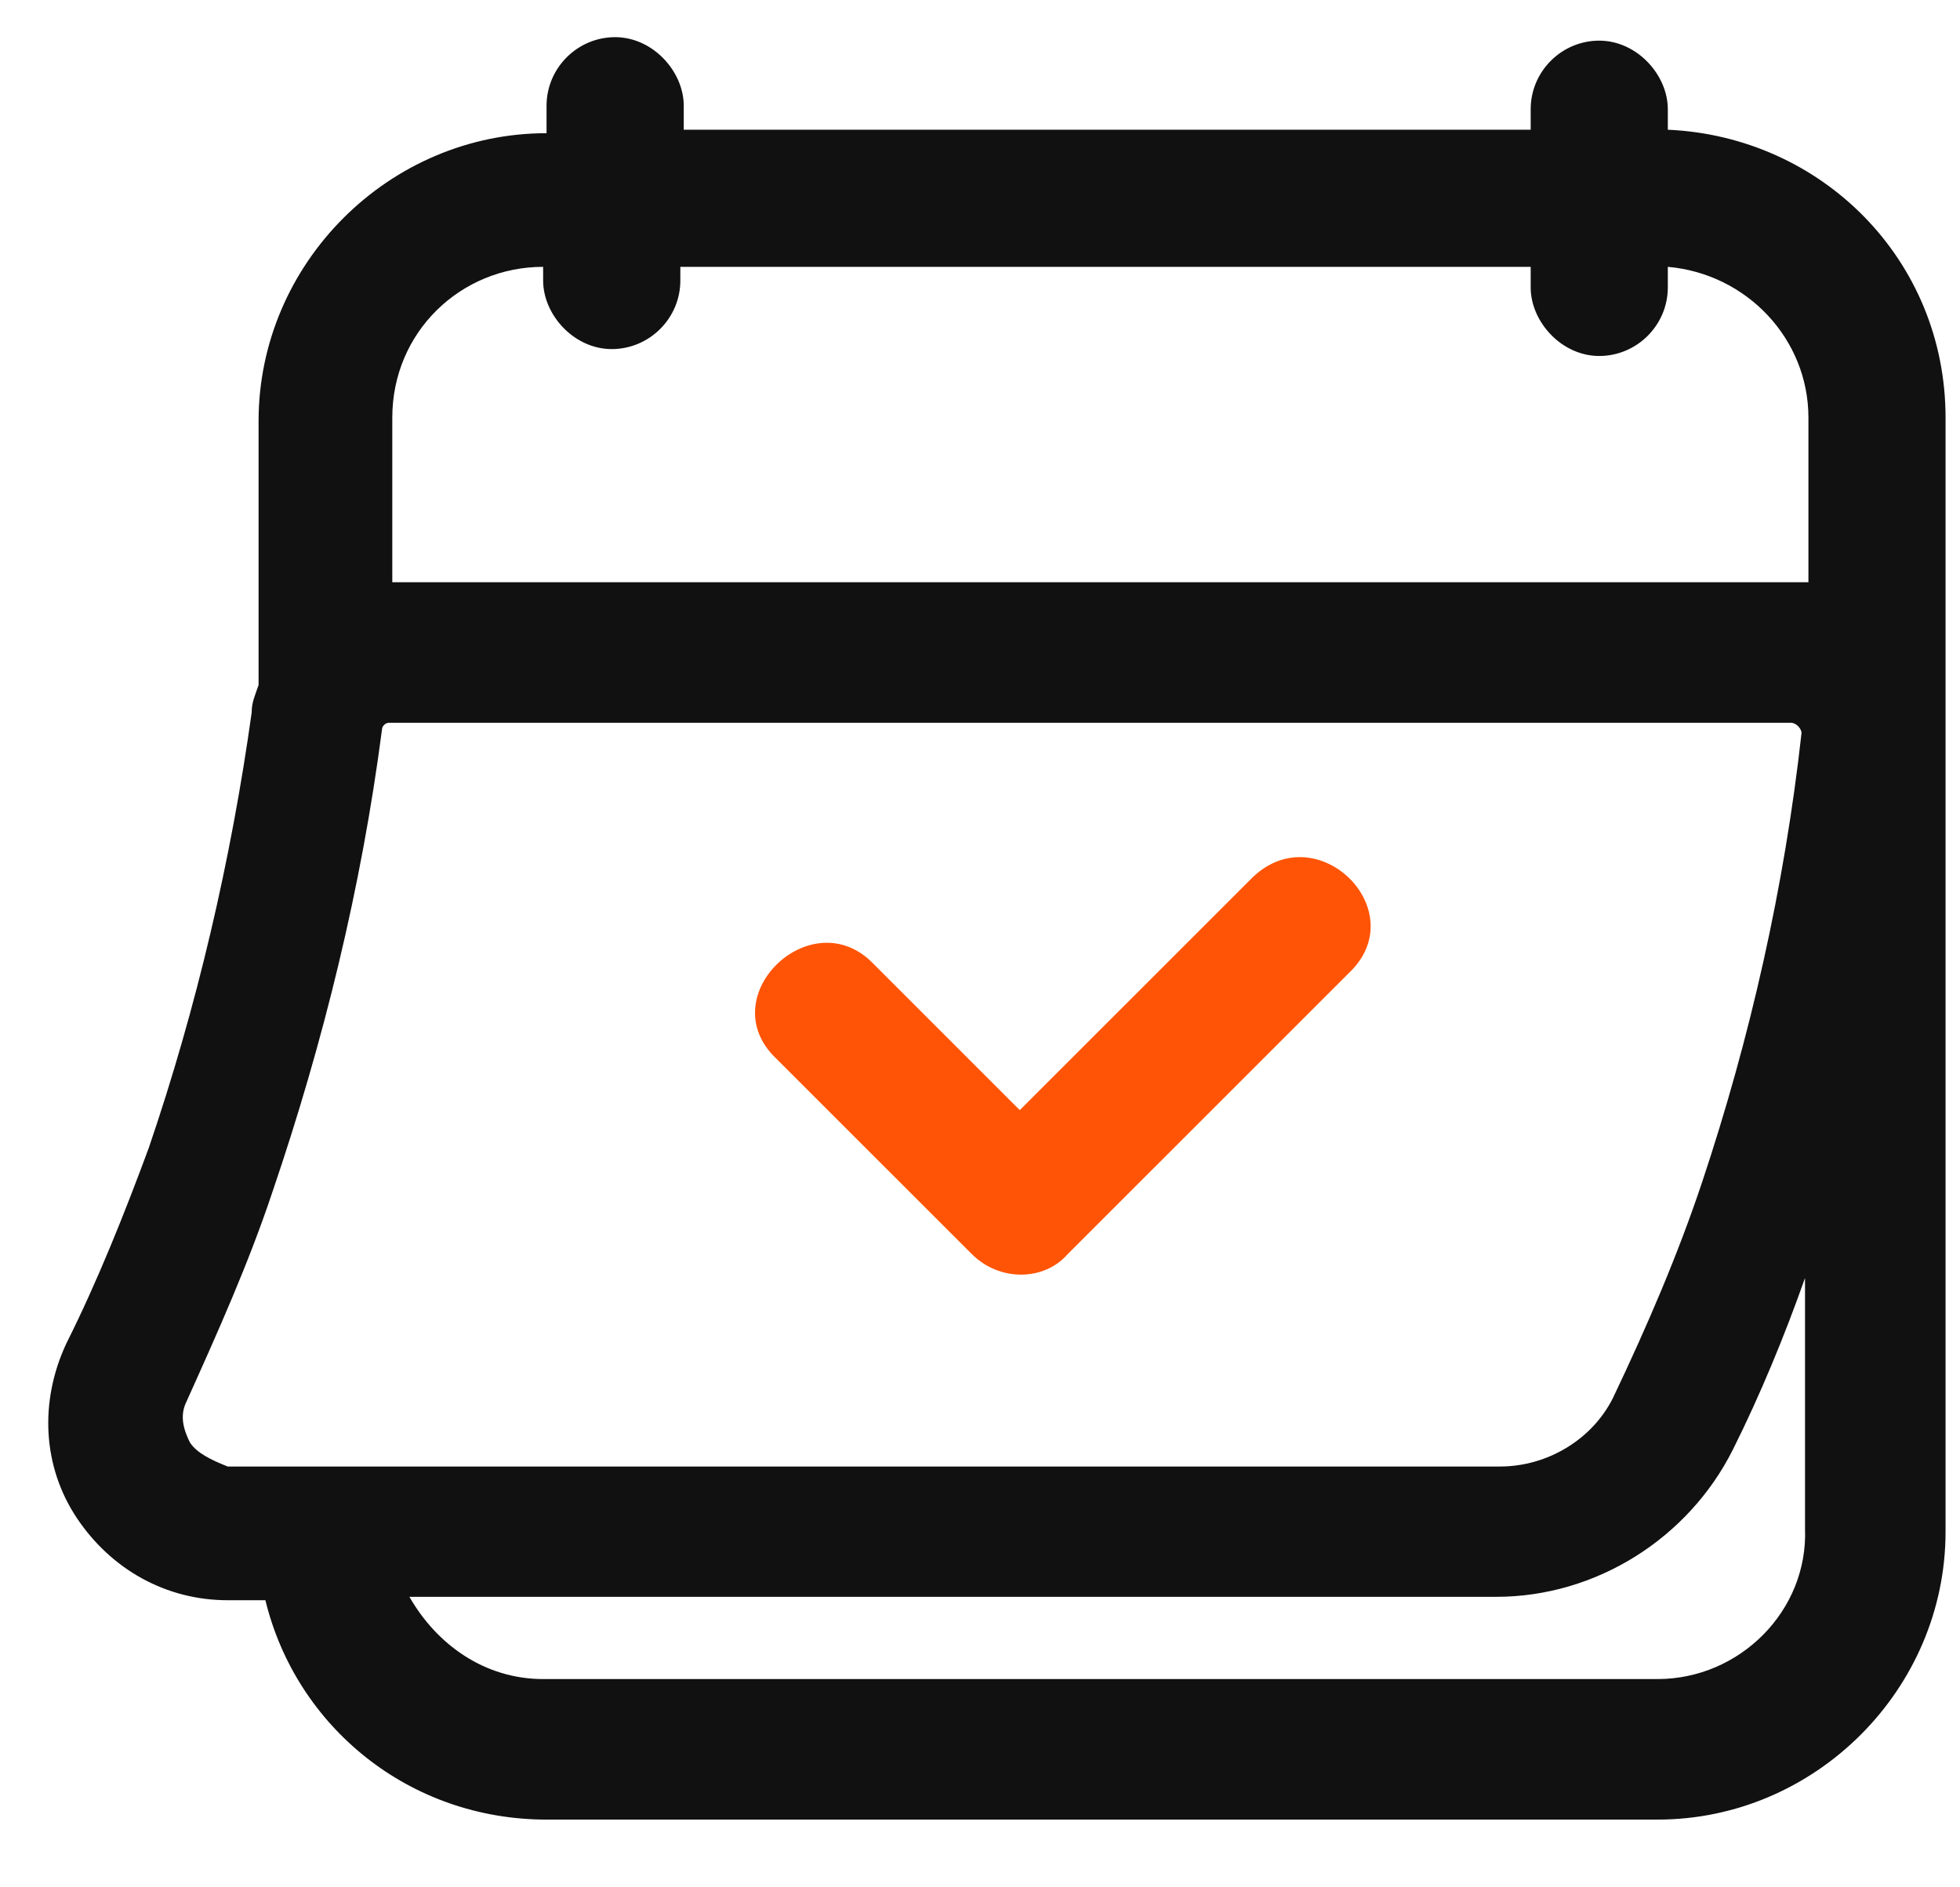
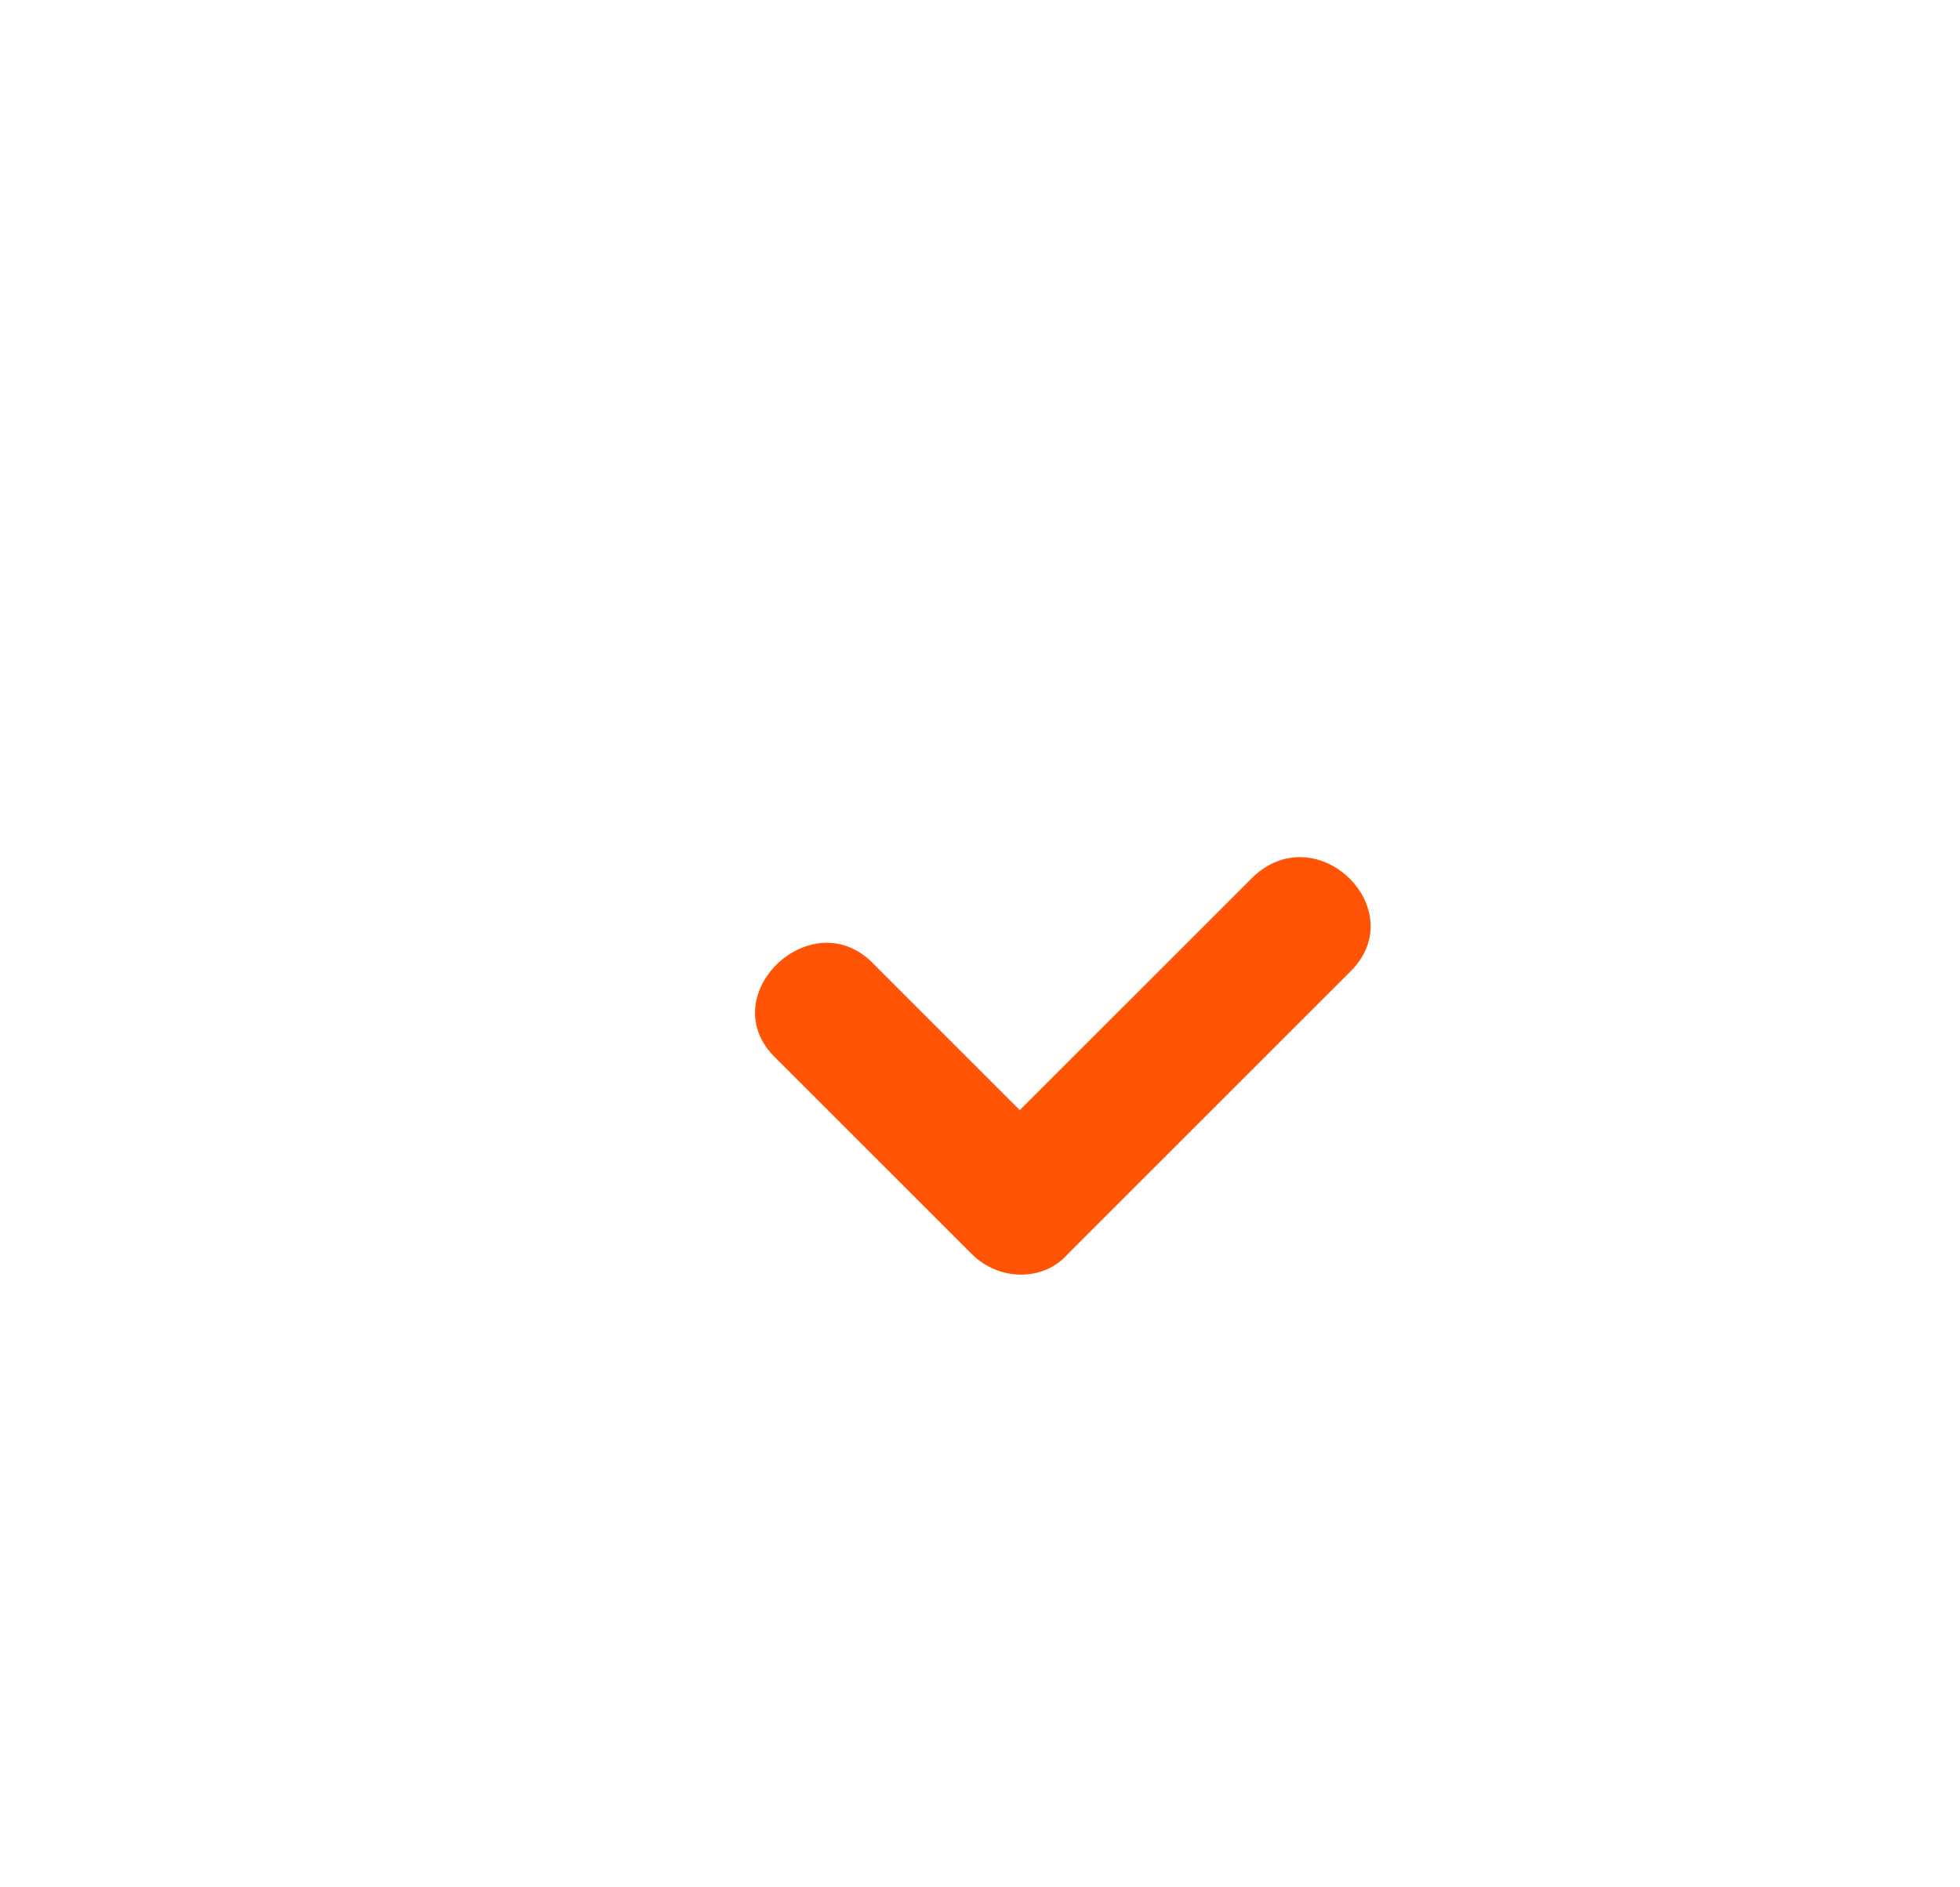
<svg xmlns="http://www.w3.org/2000/svg" width="27" height="26" viewBox="0 0 27 26" fill="none">
  <path d="M17.26 12.082C16.174 13.168 15.134 14.207 14.048 15.293C13.387 14.631 12.678 13.923 12.017 13.262C11.167 12.412 9.797 13.734 10.694 14.584C11.592 15.481 12.489 16.379 13.387 17.276C13.764 17.654 14.379 17.654 14.709 17.276L18.582 13.404C19.48 12.554 18.157 11.232 17.26 12.082Z" fill="#FF5405" />
-   <path d="M22.975 1.787C22.975 1.693 22.975 1.598 22.975 1.504C22.975 1.032 22.55 0.56 22.03 0.56C21.511 0.56 21.086 0.985 21.086 1.504V1.787H9.419V1.74C9.419 1.646 9.419 1.551 9.419 1.457C9.419 0.985 8.994 0.512 8.474 0.512C7.954 0.512 7.529 0.937 7.529 1.457V1.835C5.357 1.835 3.562 3.629 3.562 5.801V9.437C3.514 9.579 3.467 9.673 3.467 9.815C3.184 11.845 2.711 13.876 2.05 15.812C1.719 16.709 1.342 17.654 0.916 18.503C0.539 19.306 0.586 20.203 1.058 20.912C1.531 21.62 2.286 22.045 3.137 22.045H3.656C4.081 23.792 5.64 25.067 7.529 25.067H22.834C25.006 25.067 26.801 23.273 26.801 21.101V5.754C26.801 3.582 25.101 1.882 22.975 1.787ZM7.482 3.676V3.865C7.482 4.337 7.907 4.809 8.427 4.809C8.946 4.809 9.372 4.385 9.372 3.865C9.372 3.818 9.372 3.723 9.372 3.676H21.086V3.96C21.086 4.432 21.511 4.904 22.03 4.904C22.55 4.904 22.975 4.479 22.975 3.96C22.975 3.865 22.975 3.771 22.975 3.676C24.062 3.771 24.912 4.668 24.912 5.754V8.021C24.865 8.021 24.77 8.021 24.723 8.021H5.404V5.754C5.404 4.573 6.348 3.676 7.482 3.676ZM2.617 19.873C2.522 19.684 2.475 19.495 2.57 19.306C2.995 18.362 3.42 17.417 3.751 16.426C4.459 14.348 4.979 12.223 5.262 10.051C5.262 10.004 5.309 9.957 5.357 9.957H24.676C24.676 9.957 24.723 9.957 24.77 10.004C24.77 10.004 24.817 10.051 24.817 10.098C24.581 12.223 24.109 14.301 23.448 16.284C23.117 17.276 22.692 18.267 22.219 19.259C21.936 19.826 21.322 20.203 20.661 20.203H3.137C2.9 20.109 2.711 20.015 2.617 19.873ZM22.834 23.131H7.482C6.679 23.131 6.018 22.659 5.64 21.998H20.613C21.983 21.998 23.259 21.195 23.873 19.967C24.25 19.212 24.581 18.409 24.865 17.606V21.053C24.912 22.187 23.967 23.131 22.834 23.131Z" fill="#111111" />
</svg>